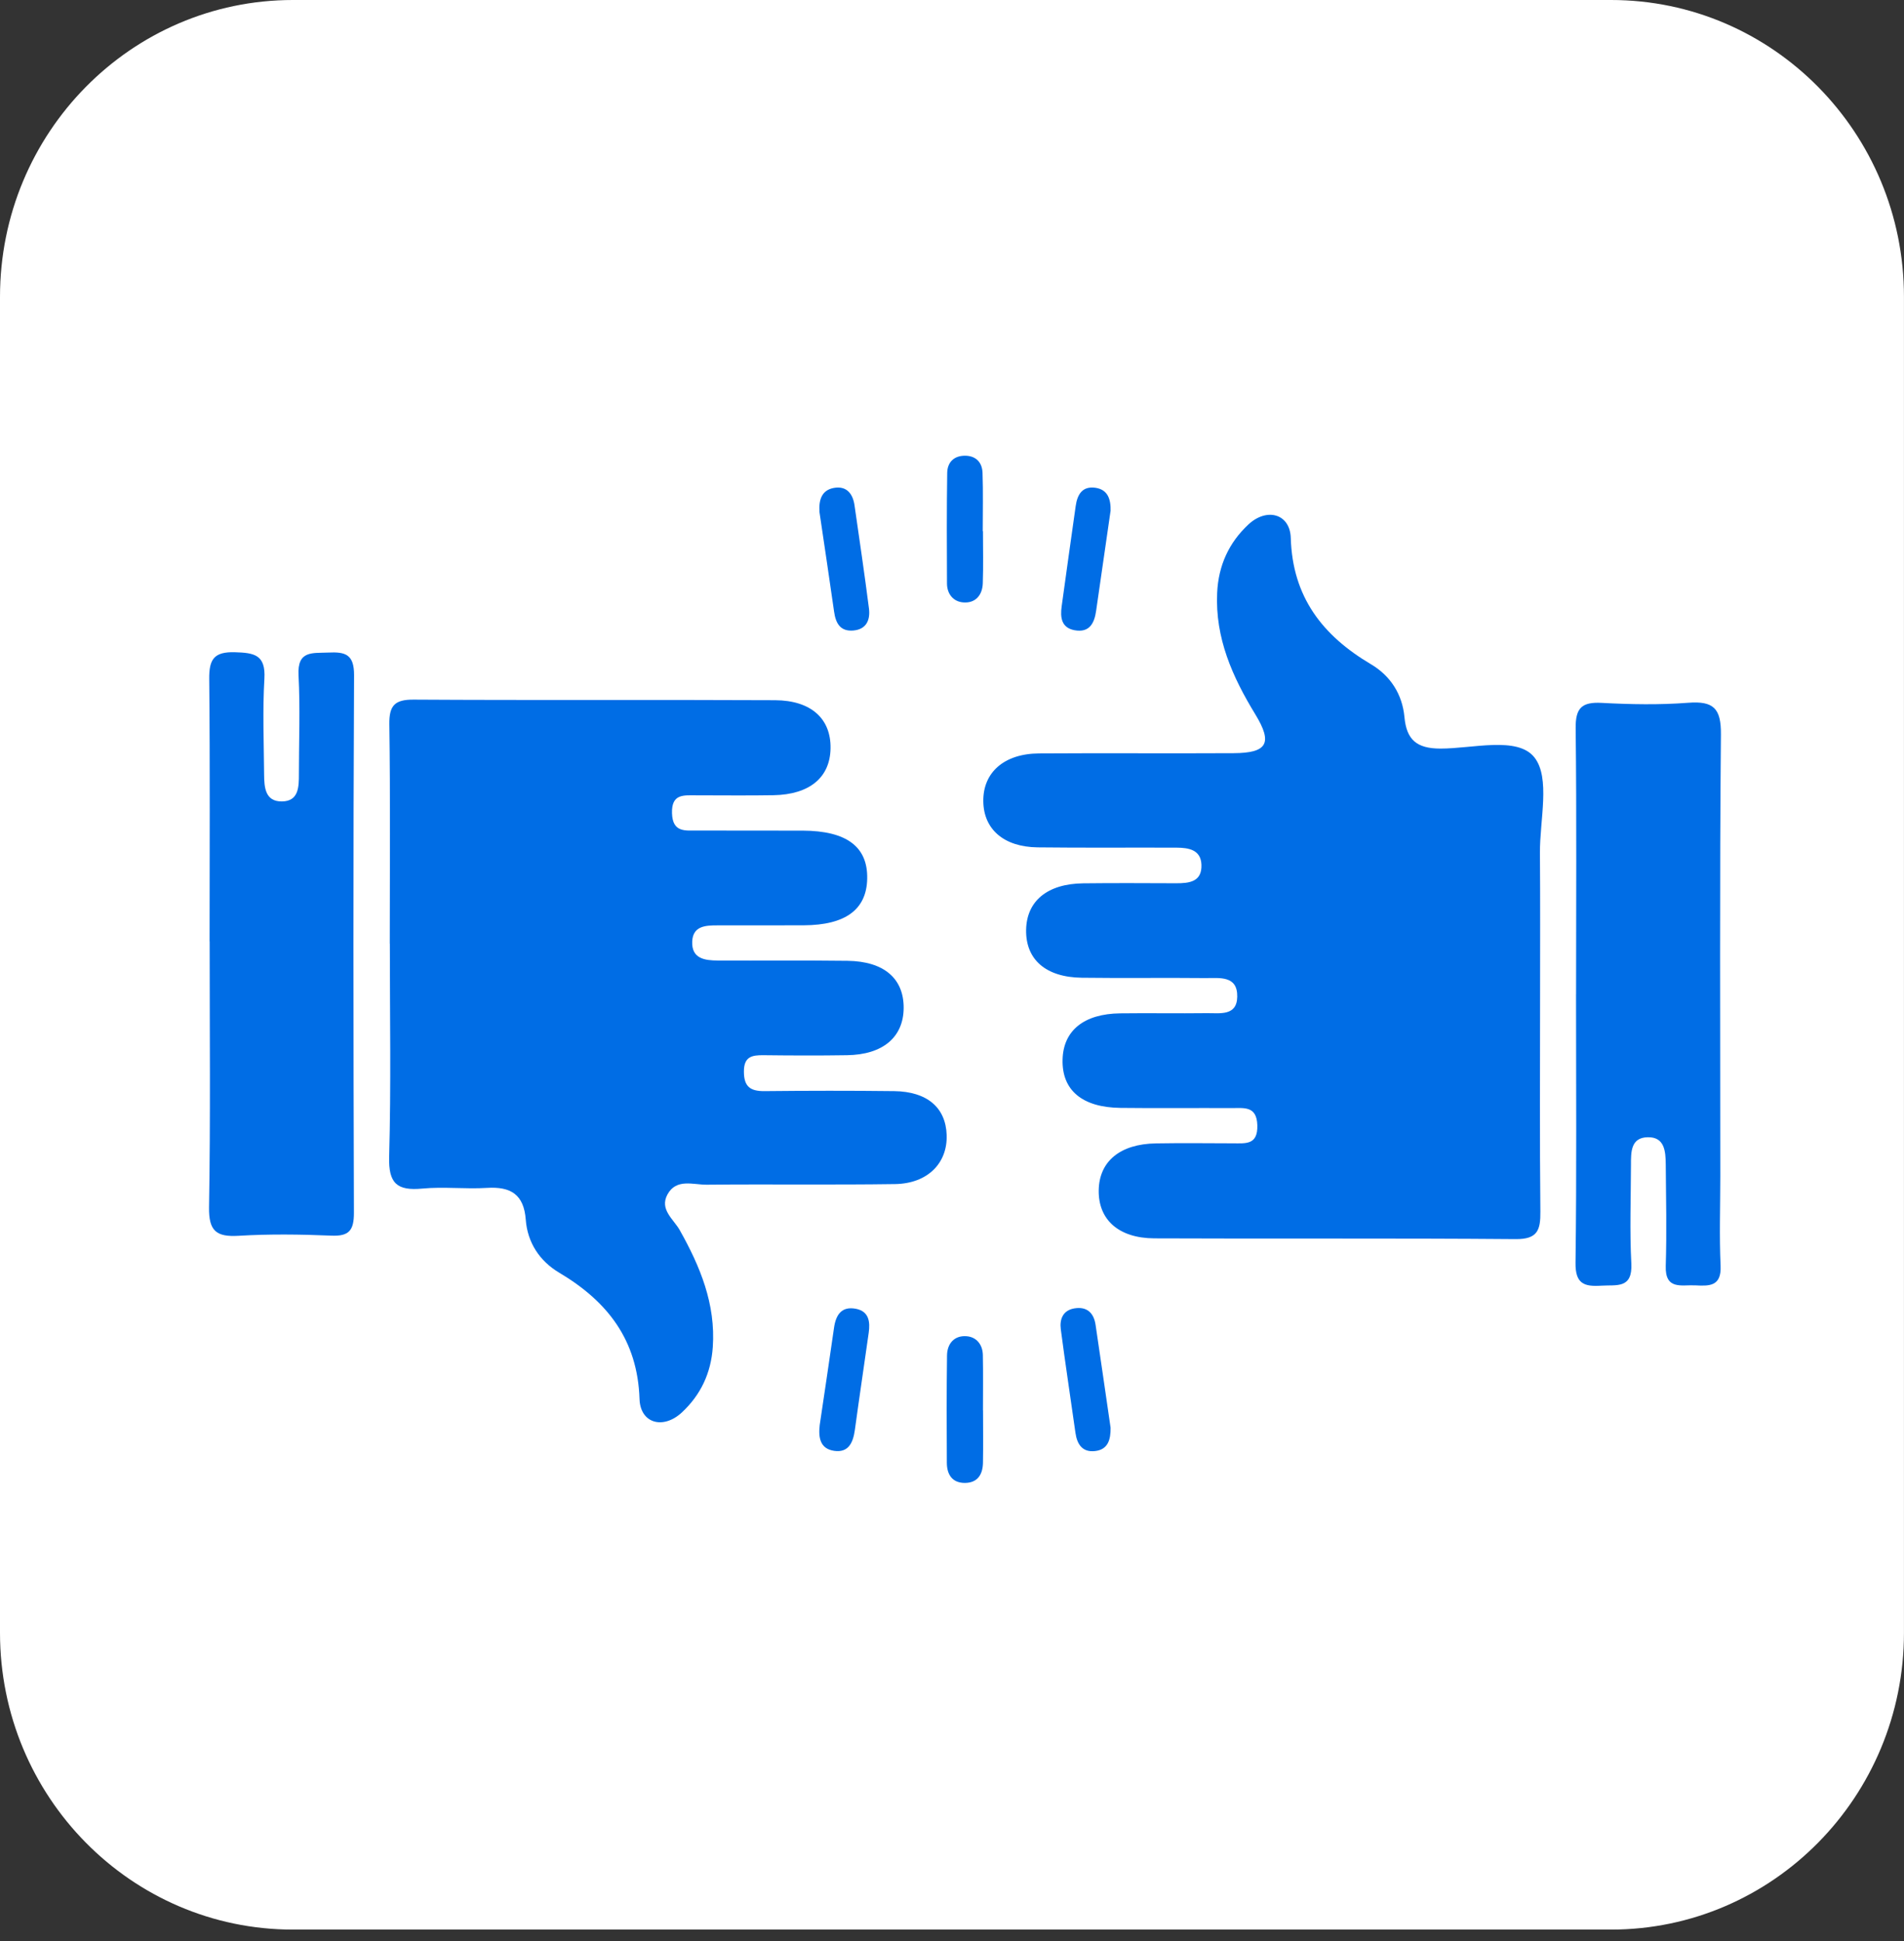
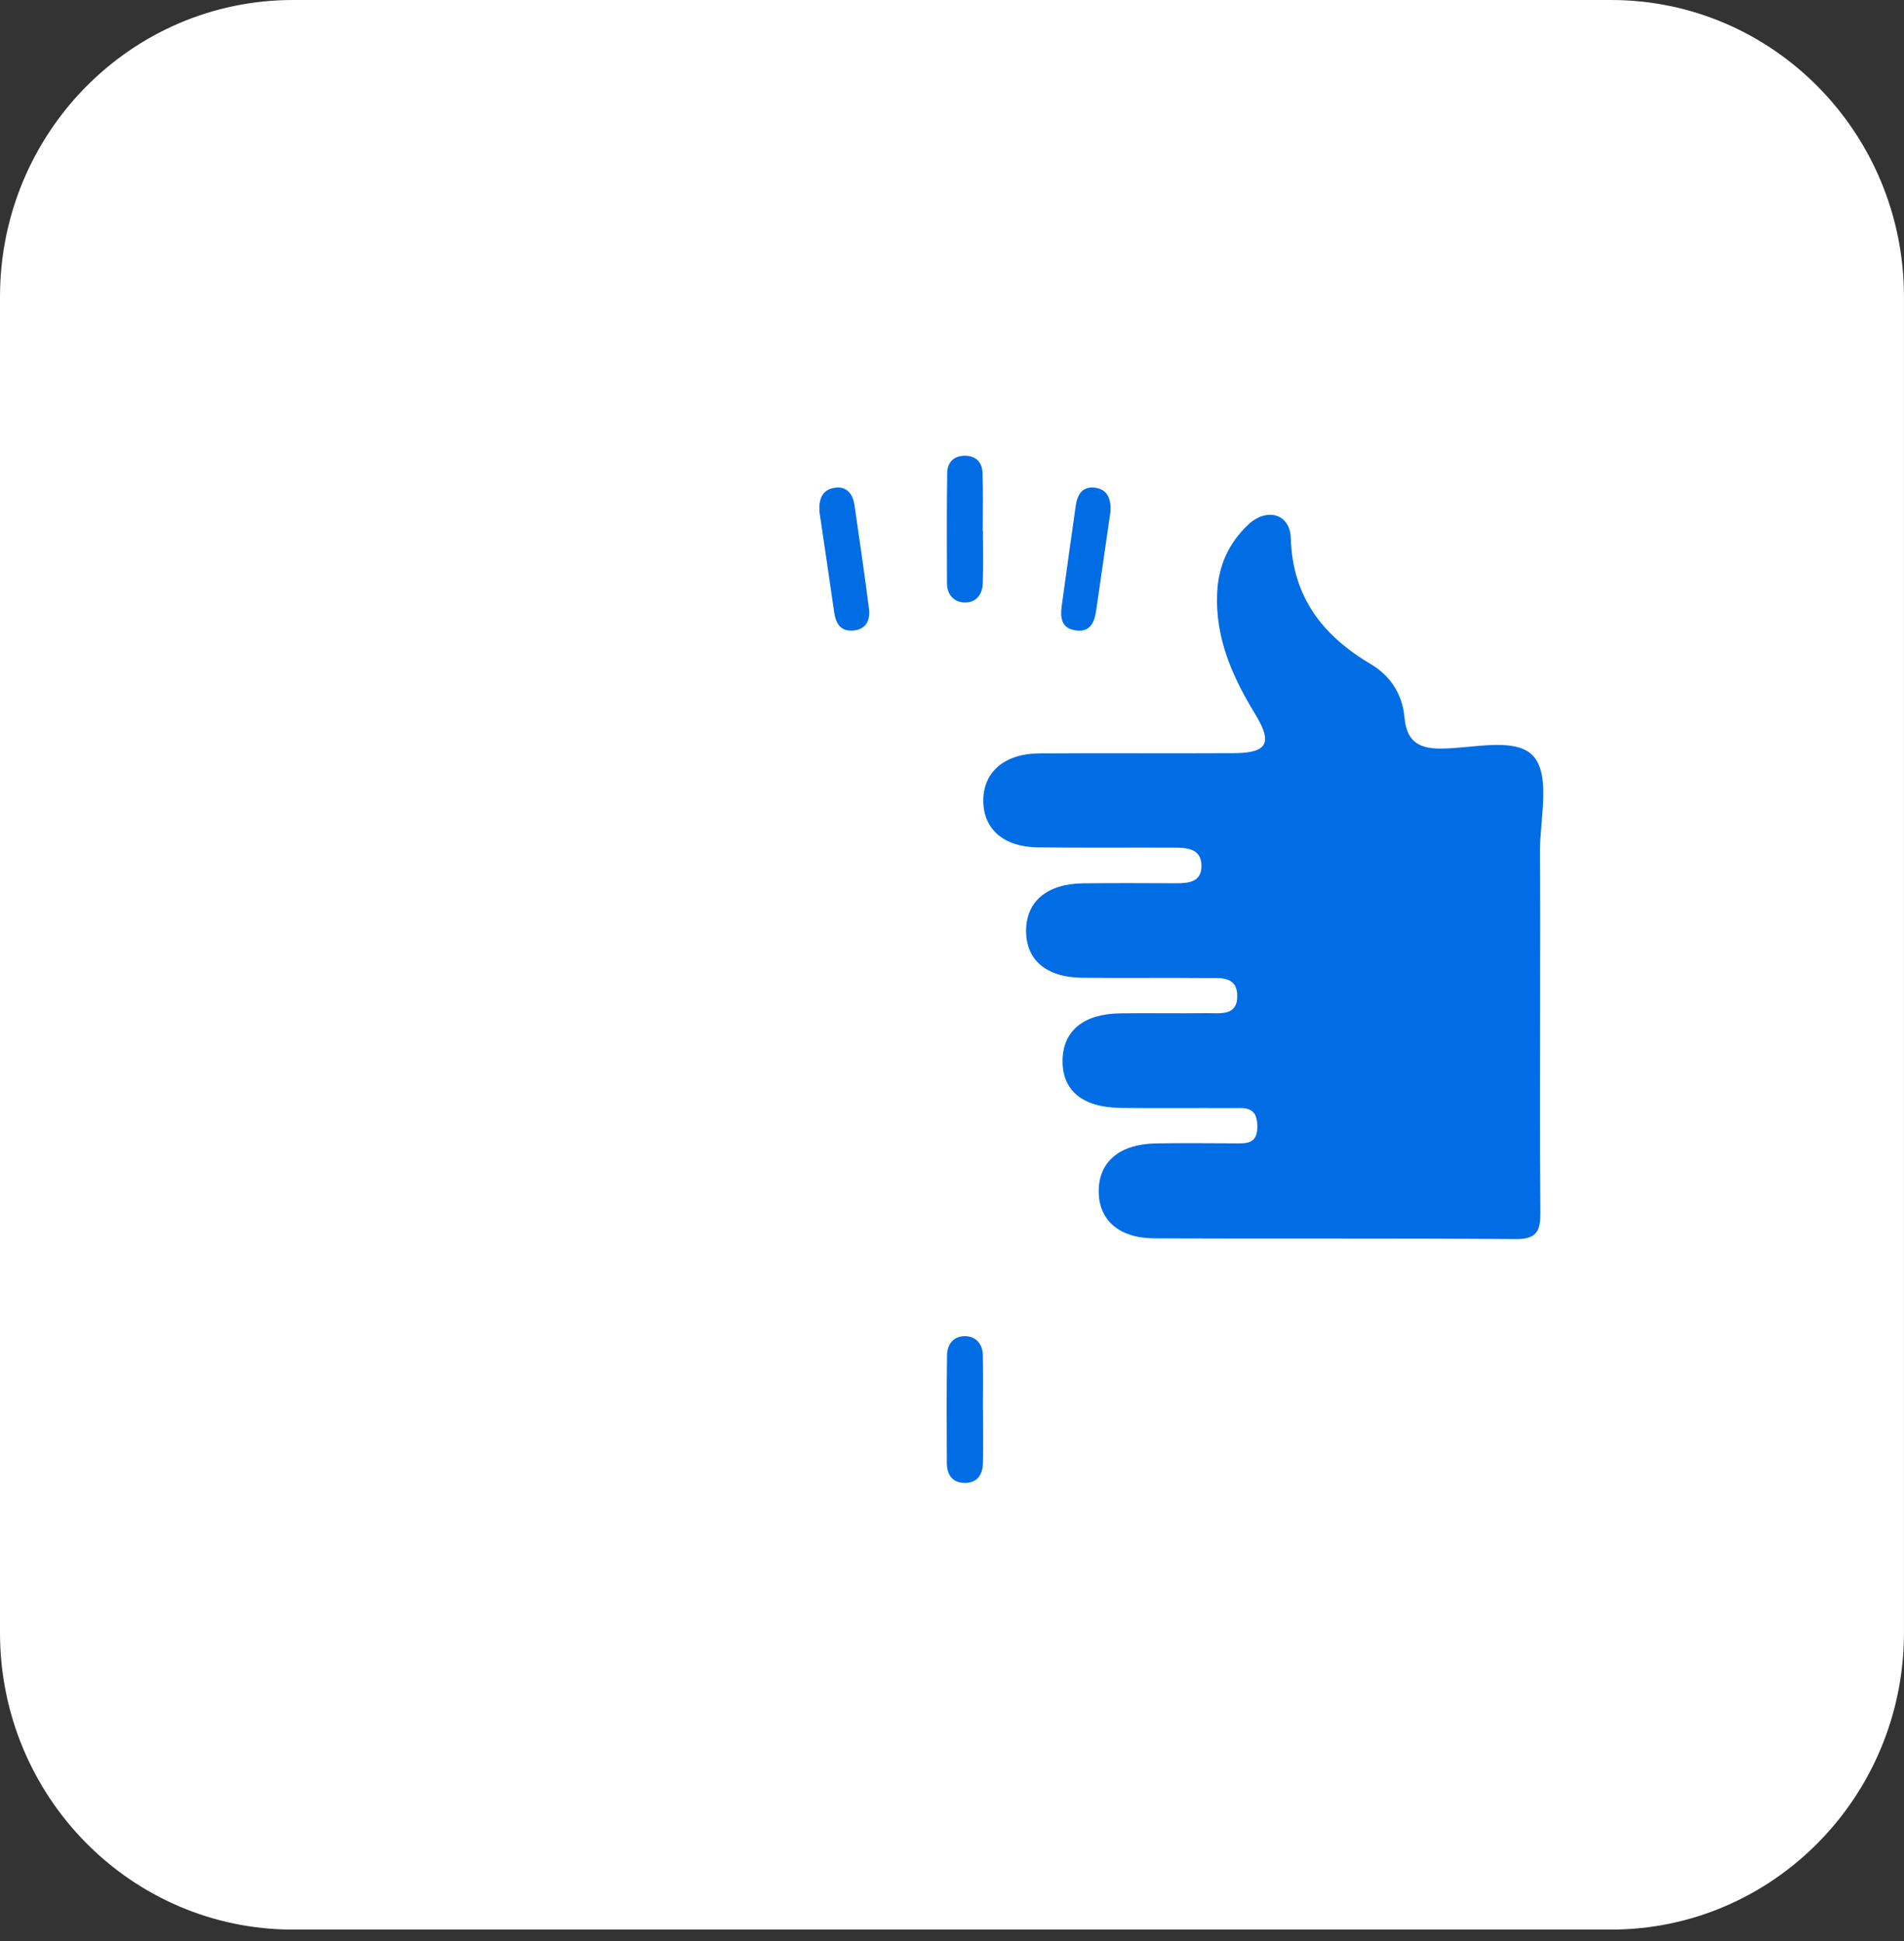
<svg xmlns="http://www.w3.org/2000/svg" fill="none" viewBox="0 0 52 53" height="53" width="52">
  <rect x="0" y="0" width="52" height="53" fill="#333333" stroke="none" />
  <path fill="white" d="M43.999 0H8C3.582 0 0 3.629 0 8.106V44.581C0 49.057 3.582 52.687 8 52.687H43.999C48.417 52.687 51.999 49.057 51.999 44.581V8.106C51.999 3.629 48.417 0 43.999 0Z" />
  <path fill="#006DE5" d="M42.061 27.176C42.061 29.146 42.049 31.113 42.069 33.081C42.074 33.584 41.996 33.839 41.394 33.834C38.103 33.806 34.815 33.828 31.524 33.813C30.545 33.808 29.994 33.298 30.007 32.499C30.02 31.711 30.589 31.236 31.568 31.22C32.27 31.208 32.974 31.216 33.677 31.218C34.02 31.218 34.352 31.268 34.339 30.729C34.325 30.189 33.973 30.258 33.642 30.256C32.629 30.251 31.617 30.263 30.604 30.251C29.553 30.239 28.998 29.767 29.02 28.93C29.04 28.138 29.604 27.681 30.593 27.669C31.381 27.659 32.167 27.674 32.955 27.664C33.306 27.659 33.78 27.753 33.79 27.217C33.802 26.626 33.299 26.709 32.92 26.706C31.794 26.694 30.67 26.712 29.545 26.697C28.559 26.684 28.012 26.198 28.024 25.394C28.036 24.603 28.603 24.131 29.583 24.119C30.427 24.109 31.271 24.114 32.115 24.117C32.479 24.119 32.832 24.08 32.812 23.607C32.795 23.199 32.459 23.147 32.135 23.145C30.869 23.14 29.604 23.152 28.338 23.137C27.417 23.126 26.865 22.644 26.855 21.883C26.843 21.091 27.424 20.577 28.379 20.572C30.15 20.56 31.922 20.575 33.694 20.565C34.614 20.56 34.762 20.29 34.285 19.507C33.66 18.484 33.184 17.423 33.242 16.184C33.276 15.442 33.562 14.817 34.097 14.319C34.597 13.854 35.231 14.026 35.252 14.686C35.299 16.301 36.119 17.354 37.442 18.137C37.974 18.452 38.299 18.955 38.357 19.581C38.414 20.199 38.692 20.438 39.335 20.44C40.221 20.442 41.441 20.097 41.904 20.678C42.349 21.236 42.05 22.396 42.057 23.292C42.067 24.586 42.061 25.879 42.061 27.173V27.176Z" />
-   <path fill="#006DE5" d="M10.645 25.765C10.645 23.768 10.662 21.772 10.633 19.776C10.626 19.258 10.785 19.099 11.301 19.103C14.592 19.123 17.881 19.103 21.171 19.119C22.155 19.125 22.697 19.627 22.683 20.434C22.67 21.229 22.111 21.695 21.126 21.713C20.424 21.725 19.72 21.716 19.016 21.716C18.674 21.716 18.338 21.668 18.353 22.204C18.369 22.742 18.723 22.675 19.054 22.677C20.01 22.682 20.965 22.677 21.922 22.68C23.122 22.685 23.703 23.12 23.684 23.995C23.667 24.835 23.09 25.26 21.951 25.265C21.163 25.269 20.377 25.265 19.588 25.267C19.266 25.267 18.924 25.284 18.905 25.706C18.885 26.178 19.249 26.225 19.605 26.227C20.787 26.232 21.968 26.22 23.149 26.235C24.145 26.249 24.686 26.72 24.68 27.526C24.673 28.323 24.109 28.799 23.131 28.812C22.371 28.824 21.612 28.821 20.852 28.812C20.537 28.809 20.316 28.849 20.317 29.259C20.317 29.671 20.491 29.796 20.876 29.793C22.057 29.781 23.238 29.779 24.42 29.793C25.321 29.805 25.829 30.242 25.854 30.989C25.881 31.76 25.334 32.317 24.445 32.331C22.731 32.356 21.014 32.331 19.3 32.348C18.93 32.351 18.47 32.17 18.228 32.616C18.007 33.026 18.395 33.288 18.564 33.588C19.123 34.582 19.548 35.606 19.467 36.782C19.418 37.493 19.136 38.088 18.623 38.566C18.115 39.038 17.488 38.87 17.466 38.2C17.413 36.587 16.591 35.533 15.27 34.749C14.739 34.433 14.406 33.93 14.359 33.304C14.308 32.614 13.949 32.395 13.301 32.435C12.712 32.472 12.116 32.398 11.531 32.454C10.846 32.518 10.608 32.316 10.628 31.587C10.682 29.648 10.647 27.707 10.647 25.766L10.645 25.765Z" />
-   <path fill="#006DE5" d="M5.724 25.707C5.724 23.316 5.738 20.926 5.714 18.535C5.709 18.002 5.844 17.793 6.414 17.809C6.941 17.825 7.258 17.875 7.221 18.528C7.17 19.397 7.206 20.272 7.213 21.144C7.216 21.49 7.238 21.887 7.697 21.883C8.161 21.88 8.163 21.483 8.163 21.136C8.163 20.236 8.2 19.333 8.153 18.436C8.117 17.754 8.534 17.838 8.964 17.818C9.425 17.796 9.673 17.86 9.67 18.437C9.646 23.331 9.651 28.225 9.666 33.118C9.666 33.593 9.535 33.76 9.05 33.739C8.208 33.704 7.361 33.692 6.521 33.743C5.907 33.78 5.699 33.614 5.709 32.961C5.75 30.543 5.726 28.125 5.726 25.705L5.724 25.707Z" />
-   <path fill="#006DE5" d="M43.044 27.143C43.044 24.725 43.061 22.307 43.033 19.89C43.026 19.33 43.198 19.163 43.745 19.192C44.529 19.234 45.322 19.249 46.104 19.189C46.794 19.136 47.007 19.337 47 20.056C46.963 24.075 46.983 28.097 46.983 32.116C46.983 32.931 46.954 33.748 46.991 34.561C47.017 35.135 46.674 35.115 46.291 35.096C45.92 35.08 45.473 35.226 45.493 34.566C45.522 33.64 45.501 32.712 45.493 31.784C45.489 31.436 45.462 31.043 45.002 31.052C44.536 31.06 44.543 31.458 44.543 31.804C44.541 32.703 44.506 33.605 44.553 34.502C44.588 35.198 44.148 35.078 43.731 35.105C43.264 35.135 43.022 35.054 43.029 34.482C43.061 32.037 43.043 29.59 43.043 27.145L43.044 27.143Z" />
  <path fill="#006DE5" d="M26.846 14.502C26.846 14.978 26.858 15.452 26.841 15.928C26.829 16.25 26.642 16.473 26.313 16.449C26.038 16.431 25.864 16.22 25.863 15.933C25.858 14.927 25.854 13.92 25.869 12.914C25.873 12.627 26.048 12.445 26.35 12.443C26.652 12.442 26.824 12.624 26.834 12.911C26.853 13.441 26.84 13.972 26.84 14.504C26.841 14.504 26.843 14.504 26.845 14.504L26.846 14.502Z" />
  <path fill="#006DE5" d="M26.848 38.51C26.848 38.986 26.855 39.46 26.846 39.936C26.841 40.251 26.706 40.488 26.355 40.491C26.005 40.493 25.861 40.26 25.859 39.943C25.853 38.964 25.851 37.985 25.864 37.008C25.869 36.687 26.062 36.463 26.391 36.485C26.668 36.503 26.838 36.713 26.843 37.001C26.853 37.504 26.846 38.007 26.846 38.51C26.846 38.51 26.848 38.51 26.85 38.51H26.848Z" />
-   <path fill="#006DE5" d="M30.331 38.983C30.335 39.303 30.264 39.578 29.913 39.62C29.565 39.663 29.415 39.44 29.371 39.119C29.239 38.178 29.094 37.236 28.971 36.293C28.936 36.023 29.029 35.778 29.339 35.726C29.678 35.668 29.872 35.842 29.921 36.173C30.061 37.114 30.196 38.056 30.331 38.983Z" />
-   <path fill="#006DE5" d="M22.388 38.905C22.518 38.02 22.653 37.138 22.778 36.254C22.829 35.898 22.985 35.66 23.379 35.737C23.735 35.808 23.767 36.095 23.725 36.392C23.6 37.276 23.468 38.159 23.347 39.045C23.299 39.386 23.176 39.673 22.781 39.615C22.39 39.558 22.348 39.241 22.388 38.905Z" />
  <path fill="#006DE5" d="M22.381 13.986C22.358 13.657 22.436 13.385 22.771 13.323C23.11 13.26 23.289 13.468 23.337 13.792C23.472 14.732 23.612 15.673 23.732 16.615C23.77 16.922 23.667 17.183 23.308 17.216C22.948 17.248 22.824 17.017 22.78 16.703C22.65 15.79 22.513 14.877 22.381 13.984V13.986Z" />
  <path fill="#006DE5" d="M30.329 13.959C30.2 14.855 30.066 15.768 29.936 16.68C29.887 17.027 29.747 17.282 29.346 17.208C28.983 17.14 28.954 16.853 28.995 16.556C29.118 15.643 29.251 14.73 29.378 13.818C29.422 13.502 29.56 13.269 29.914 13.318C30.259 13.367 30.34 13.634 30.331 13.958L30.329 13.959Z" />
</svg>